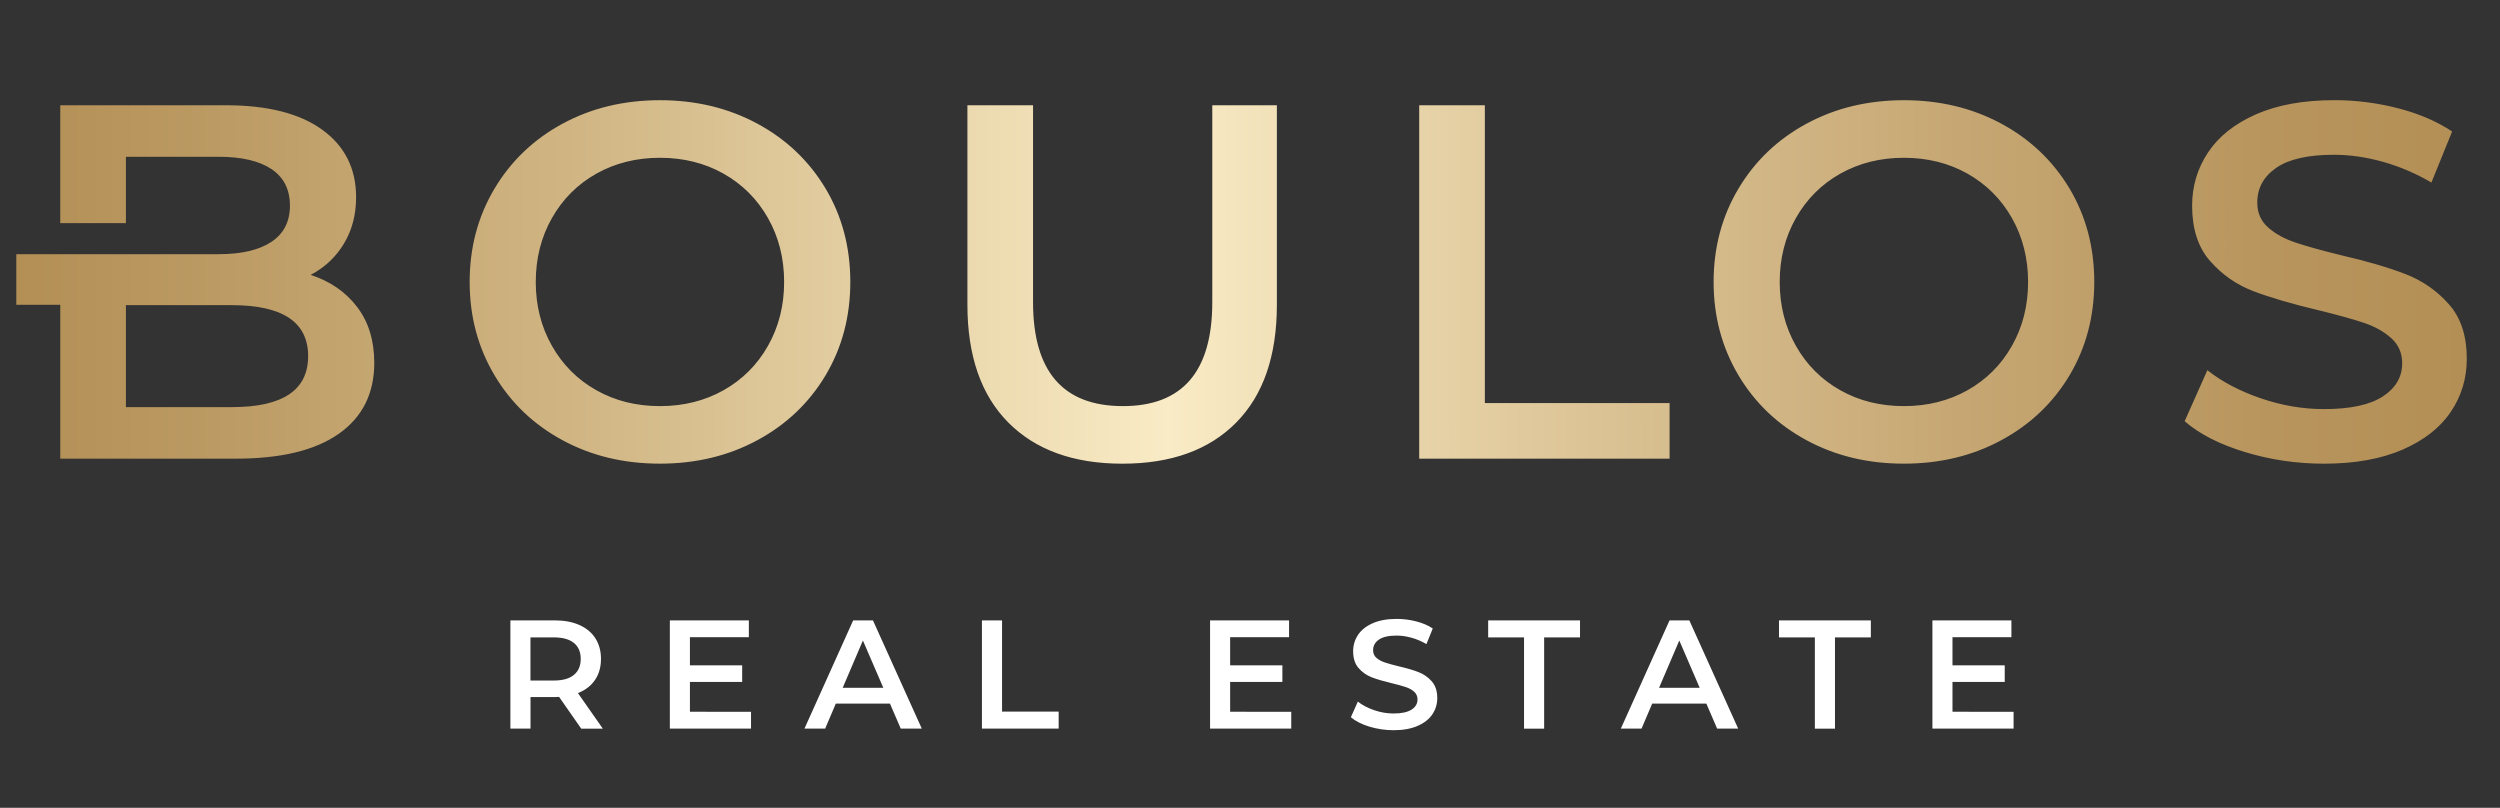
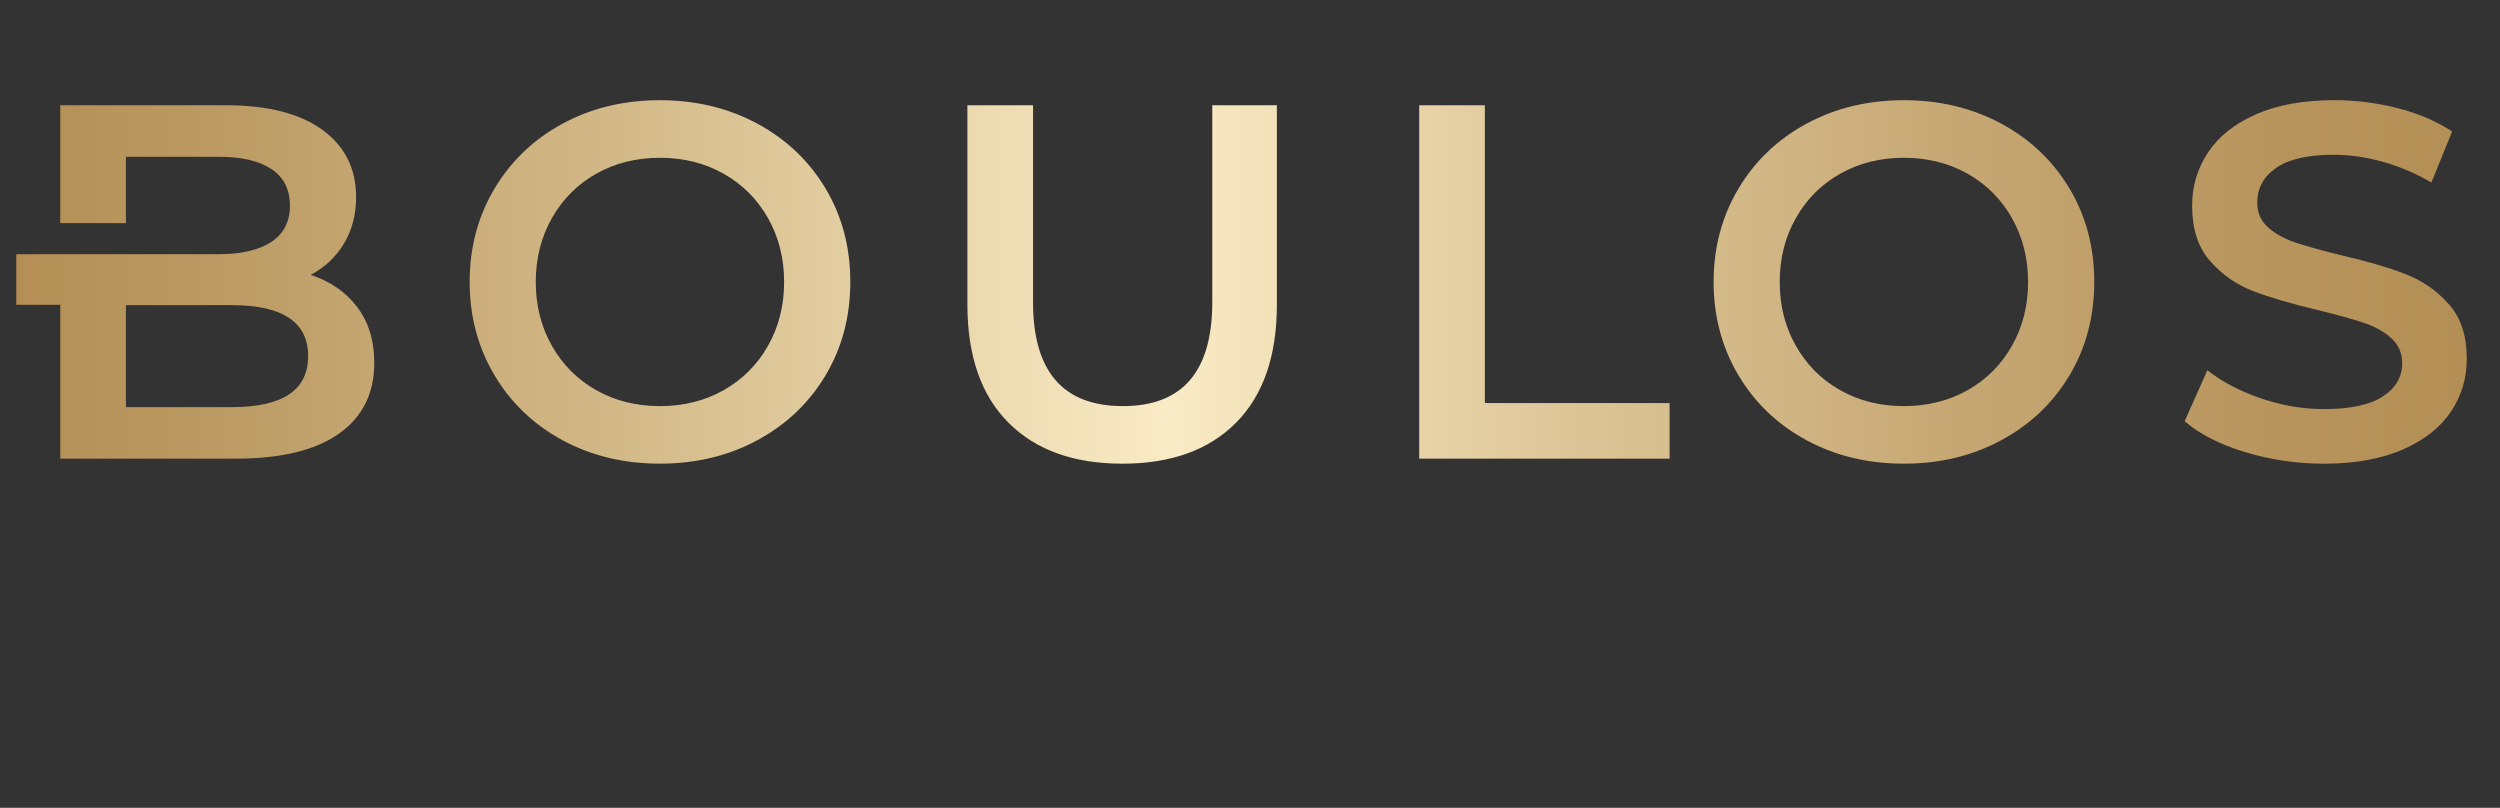
<svg xmlns="http://www.w3.org/2000/svg" version="1.1" x="0px" y="0px" viewBox="0 0 595.28 192.34" style="enable-background:new 0 0 595.28 192.34;" xml:space="preserve">
  <rect x="0" y="0" width="595.28" height="192.34" fill="#333333" stroke="none" />
  <style type="text/css">
	.st0{display:none;}
	.st1{display:inline;}
	.st2{fill:#FFFFFF;}
	.st3{fill:url(#Logotype_00000085958140248528314020000003561518802551577527_);}
</style>
  <g id="Layer_2" class="st0">
-     <rect x="1.77" y="-258.28" class="st1" width="595.28" height="595.28" />
-   </g>
+     </g>
  <g id="Boulos_Logo">
-     <path id="Tagline" class="st2" d="M138.39,173.49l-5.26-7.55c-0.22,0.02-0.55,0.04-0.99,0.04h-5.82v7.51h-4.79v-25.77h10.6   c2.23,0,4.18,0.37,5.83,1.1c1.66,0.74,2.93,1.79,3.81,3.17c0.88,1.38,1.33,3.01,1.33,4.9c0,1.94-0.47,3.61-1.42,5.01   c-0.95,1.4-2.3,2.44-4.07,3.13l5.93,8.47H138.39z M136.66,153.1c-1.08-0.88-2.66-1.33-4.75-1.33h-5.6v10.27h5.6   c2.09,0,3.67-0.45,4.75-1.34c1.08-0.9,1.62-2.17,1.62-3.81C138.28,155.25,137.74,153.98,136.66,153.1 M164.28,169.48v-7.11h12.44   v-3.94h-12.44v-6.7h14.03v-4.01h-18.81v25.77h19.33v-4.01H164.28z M211.91,167.53h-12.89l-2.54,5.96h-4.93l11.6-25.77h4.71   l11.63,25.77h-5.01L211.91,167.53z M210.33,163.78l-4.86-11.27l-4.82,11.27H210.33z M233.82,173.49h18.26v-4.05H238.6v-21.72h-4.79   V173.49z M292.91,169.48v-7.11h12.44v-3.94h-12.44v-6.7h14.03v-4.01h-18.81v25.77h19.33v-4.01H292.91z M326.06,173.02   c1.85,0.56,3.77,0.85,5.76,0.85c2.26,0,4.17-0.34,5.74-1.03c1.57-0.69,2.74-1.61,3.51-2.76c0.77-1.15,1.16-2.44,1.16-3.87   c0-1.67-0.44-2.99-1.31-3.98c-0.87-0.98-1.92-1.71-3.15-2.19c-1.23-0.48-2.8-0.94-4.71-1.38c-1.4-0.34-2.5-0.65-3.31-0.92   c-0.81-0.27-1.48-0.64-2.01-1.1c-0.53-0.47-0.79-1.07-0.79-1.8c0-1.06,0.46-1.9,1.38-2.54c0.92-0.64,2.33-0.96,4.22-0.96   c1.15,0,2.34,0.17,3.57,0.52c1.23,0.34,2.41,0.85,3.53,1.51l1.51-3.72c-1.1-0.74-2.42-1.3-3.94-1.69   c-1.52-0.39-3.07-0.59-4.64-0.59c-2.26,0-4.17,0.34-5.72,1.03c-1.56,0.69-2.72,1.61-3.5,2.78c-0.77,1.17-1.16,2.46-1.16,3.88   c0,1.69,0.43,3.04,1.31,4.03c0.87,0.99,1.91,1.72,3.13,2.19c1.21,0.47,2.8,0.93,4.77,1.4c1.4,0.34,2.51,0.65,3.32,0.92   c0.81,0.27,1.48,0.64,2.01,1.12c0.53,0.48,0.79,1.09,0.79,1.82c0,1.01-0.47,1.82-1.42,2.43c-0.95,0.61-2.38,0.92-4.29,0.92   c-1.55,0-3.09-0.26-4.62-0.79c-1.53-0.53-2.83-1.21-3.88-2.04l-1.66,3.72C322.74,171.7,324.21,172.45,326.06,173.02 M362.89,173.5   h4.79v-21.72h8.54v-4.05h-21.87v4.05h8.54V173.5z M406.3,167.53h-12.89l-2.54,5.96h-4.93l11.6-25.77h4.71l11.63,25.77h-5.01   L406.3,167.53z M404.72,163.78l-4.86-11.27l-4.82,11.27H404.72z M432.14,173.5h4.79v-21.72h8.54v-4.05H423.6v4.05h8.54V173.5z    M464.91,169.48v-7.11h12.44v-3.94h-12.44v-6.7h14.03v-4.01h-18.81v25.77h19.33v-4.01H464.91z" />
    <linearGradient id="Logotype_00000173841236183294358770000017111624972268363917_" gradientUnits="userSpaceOnUse" x1="3.877" y1="67.134" x2="587.376" y2="67.134">
      <stop offset="0" style="stop-color:#B38F55" />
      <stop offset="0.086" style="stop-color:#BC9B64" />
      <stop offset="0.251" style="stop-color:#D4BA89" />
      <stop offset="0.47" style="stop-color:#F9EBC5" />
      <stop offset="0.639" style="stop-color:#DCC496" />
      <stop offset="0.793" style="stop-color:#C6A773" />
      <stop offset="0.919" style="stop-color:#B8955D" />
      <stop offset="1" style="stop-color:#B38F55" />
    </linearGradient>
    <path id="Logotype" style="fill:url(#Logotype_00000173841236183294358770000017111624972268363917_);" d="M133.95,104.82   c-6.89-3.72-12.3-8.89-16.23-15.51c-3.92-6.61-5.89-14-5.89-22.17c0-8.17,1.96-15.57,5.89-22.18c3.93-6.61,9.34-11.78,16.23-15.51   c6.89-3.73,14.62-5.59,23.2-5.59c8.57,0,16.3,1.87,23.2,5.59c6.89,3.72,12.3,8.88,16.23,15.44c3.92,6.57,5.89,13.98,5.89,22.24   c0,8.25-1.97,15.66-5.89,22.24c-3.93,6.57-9.34,11.72-16.23,15.44c-6.89,3.73-14.63,5.59-23.2,5.59   C148.57,110.41,140.84,108.55,133.95,104.82 M172.29,92.92c4.49-2.53,8.02-6.05,10.58-10.58c2.56-4.53,3.84-9.59,3.84-15.2   c0-5.61-1.28-10.68-3.84-15.21c-2.57-4.53-6.1-8.05-10.58-10.58c-4.49-2.52-9.54-3.78-15.14-3.78c-5.61,0-10.66,1.26-15.15,3.78   c-4.49,2.53-8.02,6.05-10.58,10.58c-2.57,4.53-3.85,9.6-3.85,15.21c0,5.61,1.28,10.67,3.85,15.2c2.56,4.53,6.08,8.05,10.58,10.58   c4.49,2.53,9.53,3.78,15.15,3.78C162.76,96.7,167.81,95.44,172.29,92.92 M240.09,100.61c6.49,6.53,15.55,9.8,27.16,9.8   c11.62,0,20.66-3.27,27.11-9.8c6.45-6.53,9.68-15.88,9.68-28.07V25.06h-15.38v46.88c0,16.51-7.09,24.76-21.28,24.76   c-14.26,0-21.4-8.25-21.4-24.76V25.06h-15.63v47.48C230.36,84.73,233.6,94.08,240.09,100.61 M337.93,109.21h59.62V95.98h-43.99   V25.06h-15.63V109.21z M430.15,104.82c-6.89-3.72-12.3-8.89-16.23-15.51c-3.92-6.61-5.89-14-5.89-22.17   c0-8.17,1.96-15.57,5.89-22.18c3.93-6.61,9.34-11.78,16.23-15.51c6.89-3.73,14.62-5.59,23.2-5.59c8.57,0,16.3,1.87,23.2,5.59   c6.89,3.72,12.3,8.88,16.23,15.44c3.92,6.57,5.89,13.98,5.89,22.24c0,8.25-1.97,15.66-5.89,22.24   c-3.93,6.57-9.34,11.72-16.23,15.44c-6.89,3.73-14.63,5.59-23.2,5.59C444.77,110.41,437.04,108.55,430.15,104.82 M468.49,92.92   c4.49-2.53,8.02-6.05,10.58-10.58c2.56-4.53,3.84-9.59,3.84-15.2c0-5.61-1.28-10.68-3.84-15.21c-2.57-4.53-6.1-8.05-10.58-10.58   c-4.49-2.52-9.54-3.78-15.14-3.78c-5.61,0-10.66,1.26-15.15,3.78c-4.49,2.53-8.02,6.05-10.58,10.58c-2.57,4.53-3.85,9.6-3.85,15.21   c0,5.61,1.28,10.67,3.85,15.2c2.56,4.53,6.08,8.05,10.58,10.58c4.49,2.53,9.53,3.78,15.15,3.78   C458.95,96.7,464.01,95.44,468.49,92.92 M534.55,107.64c6.05,1.84,12.32,2.77,18.81,2.77c7.37,0,13.63-1.13,18.75-3.36   c5.13-2.24,8.95-5.25,11.48-9.02c2.53-3.77,3.78-7.98,3.78-12.62c0-5.45-1.42-9.78-4.27-12.98c-2.84-3.2-6.27-5.59-10.28-7.15   c-4.01-1.56-9.14-3.07-15.39-4.51c-4.57-1.12-8.18-2.13-10.82-3.01c-2.64-0.88-4.83-2.08-6.55-3.61c-1.72-1.52-2.58-3.48-2.58-5.89   c0-3.44,1.5-6.21,4.51-8.29c3-2.08,7.59-3.12,13.76-3.12c3.76,0,7.65,0.56,11.66,1.68c4.01,1.13,7.85,2.77,11.54,4.93l4.93-12.15   c-3.61-2.4-7.89-4.25-12.86-5.53c-4.97-1.28-10.02-1.93-15.15-1.93c-7.38,0-13.6,1.13-18.69,3.37c-5.09,2.25-8.9,5.27-11.42,9.08   c-2.53,3.81-3.79,8.04-3.79,12.68c0,5.53,1.42,9.92,4.27,13.16c2.85,3.24,6.25,5.63,10.22,7.15c3.97,1.52,9.15,3.05,15.57,4.57   c4.57,1.12,8.17,2.12,10.82,3c2.64,0.89,4.83,2.11,6.55,3.67c1.72,1.56,2.59,3.54,2.59,5.95c0,3.28-1.55,5.93-4.63,7.93   c-3.08,2-7.75,3-14,3c-5.05,0-10.07-0.86-15.08-2.58c-5.01-1.73-9.24-3.95-12.68-6.68l-5.41,12.14   C523.71,103.36,528.5,105.8,534.55,107.64 M85.03,73.08c-2.73-3.57-6.41-6.11-11.06-7.63c3.37-1.76,6.01-4.25,7.93-7.45   c1.93-3.2,2.89-6.89,2.89-11.06c0-6.81-2.69-12.16-8.06-16.05c-5.37-3.88-13.02-5.83-22.96-5.83H14.35v28.07h15.63v-15.8h22.12   c5.44,0,9.63,0.98,12.56,2.94c2.92,1.96,4.38,4.87,4.38,8.71c0,3.77-1.46,6.63-4.38,8.59c-2.93,1.96-7.12,2.95-12.56,2.95l-48.22,0   v12.05h10.47v36.64h41.83c10.74,0,18.91-1.98,24.53-5.95c5.61-3.96,8.41-9.59,8.41-16.89C89.11,81.08,87.75,76.65,85.03,73.08    M55.22,96.94H29.98V72.66h25.24c12.1,0,18.15,4.05,18.15,12.14C73.37,92.9,67.32,96.94,55.22,96.94" />
  </g>
</svg>